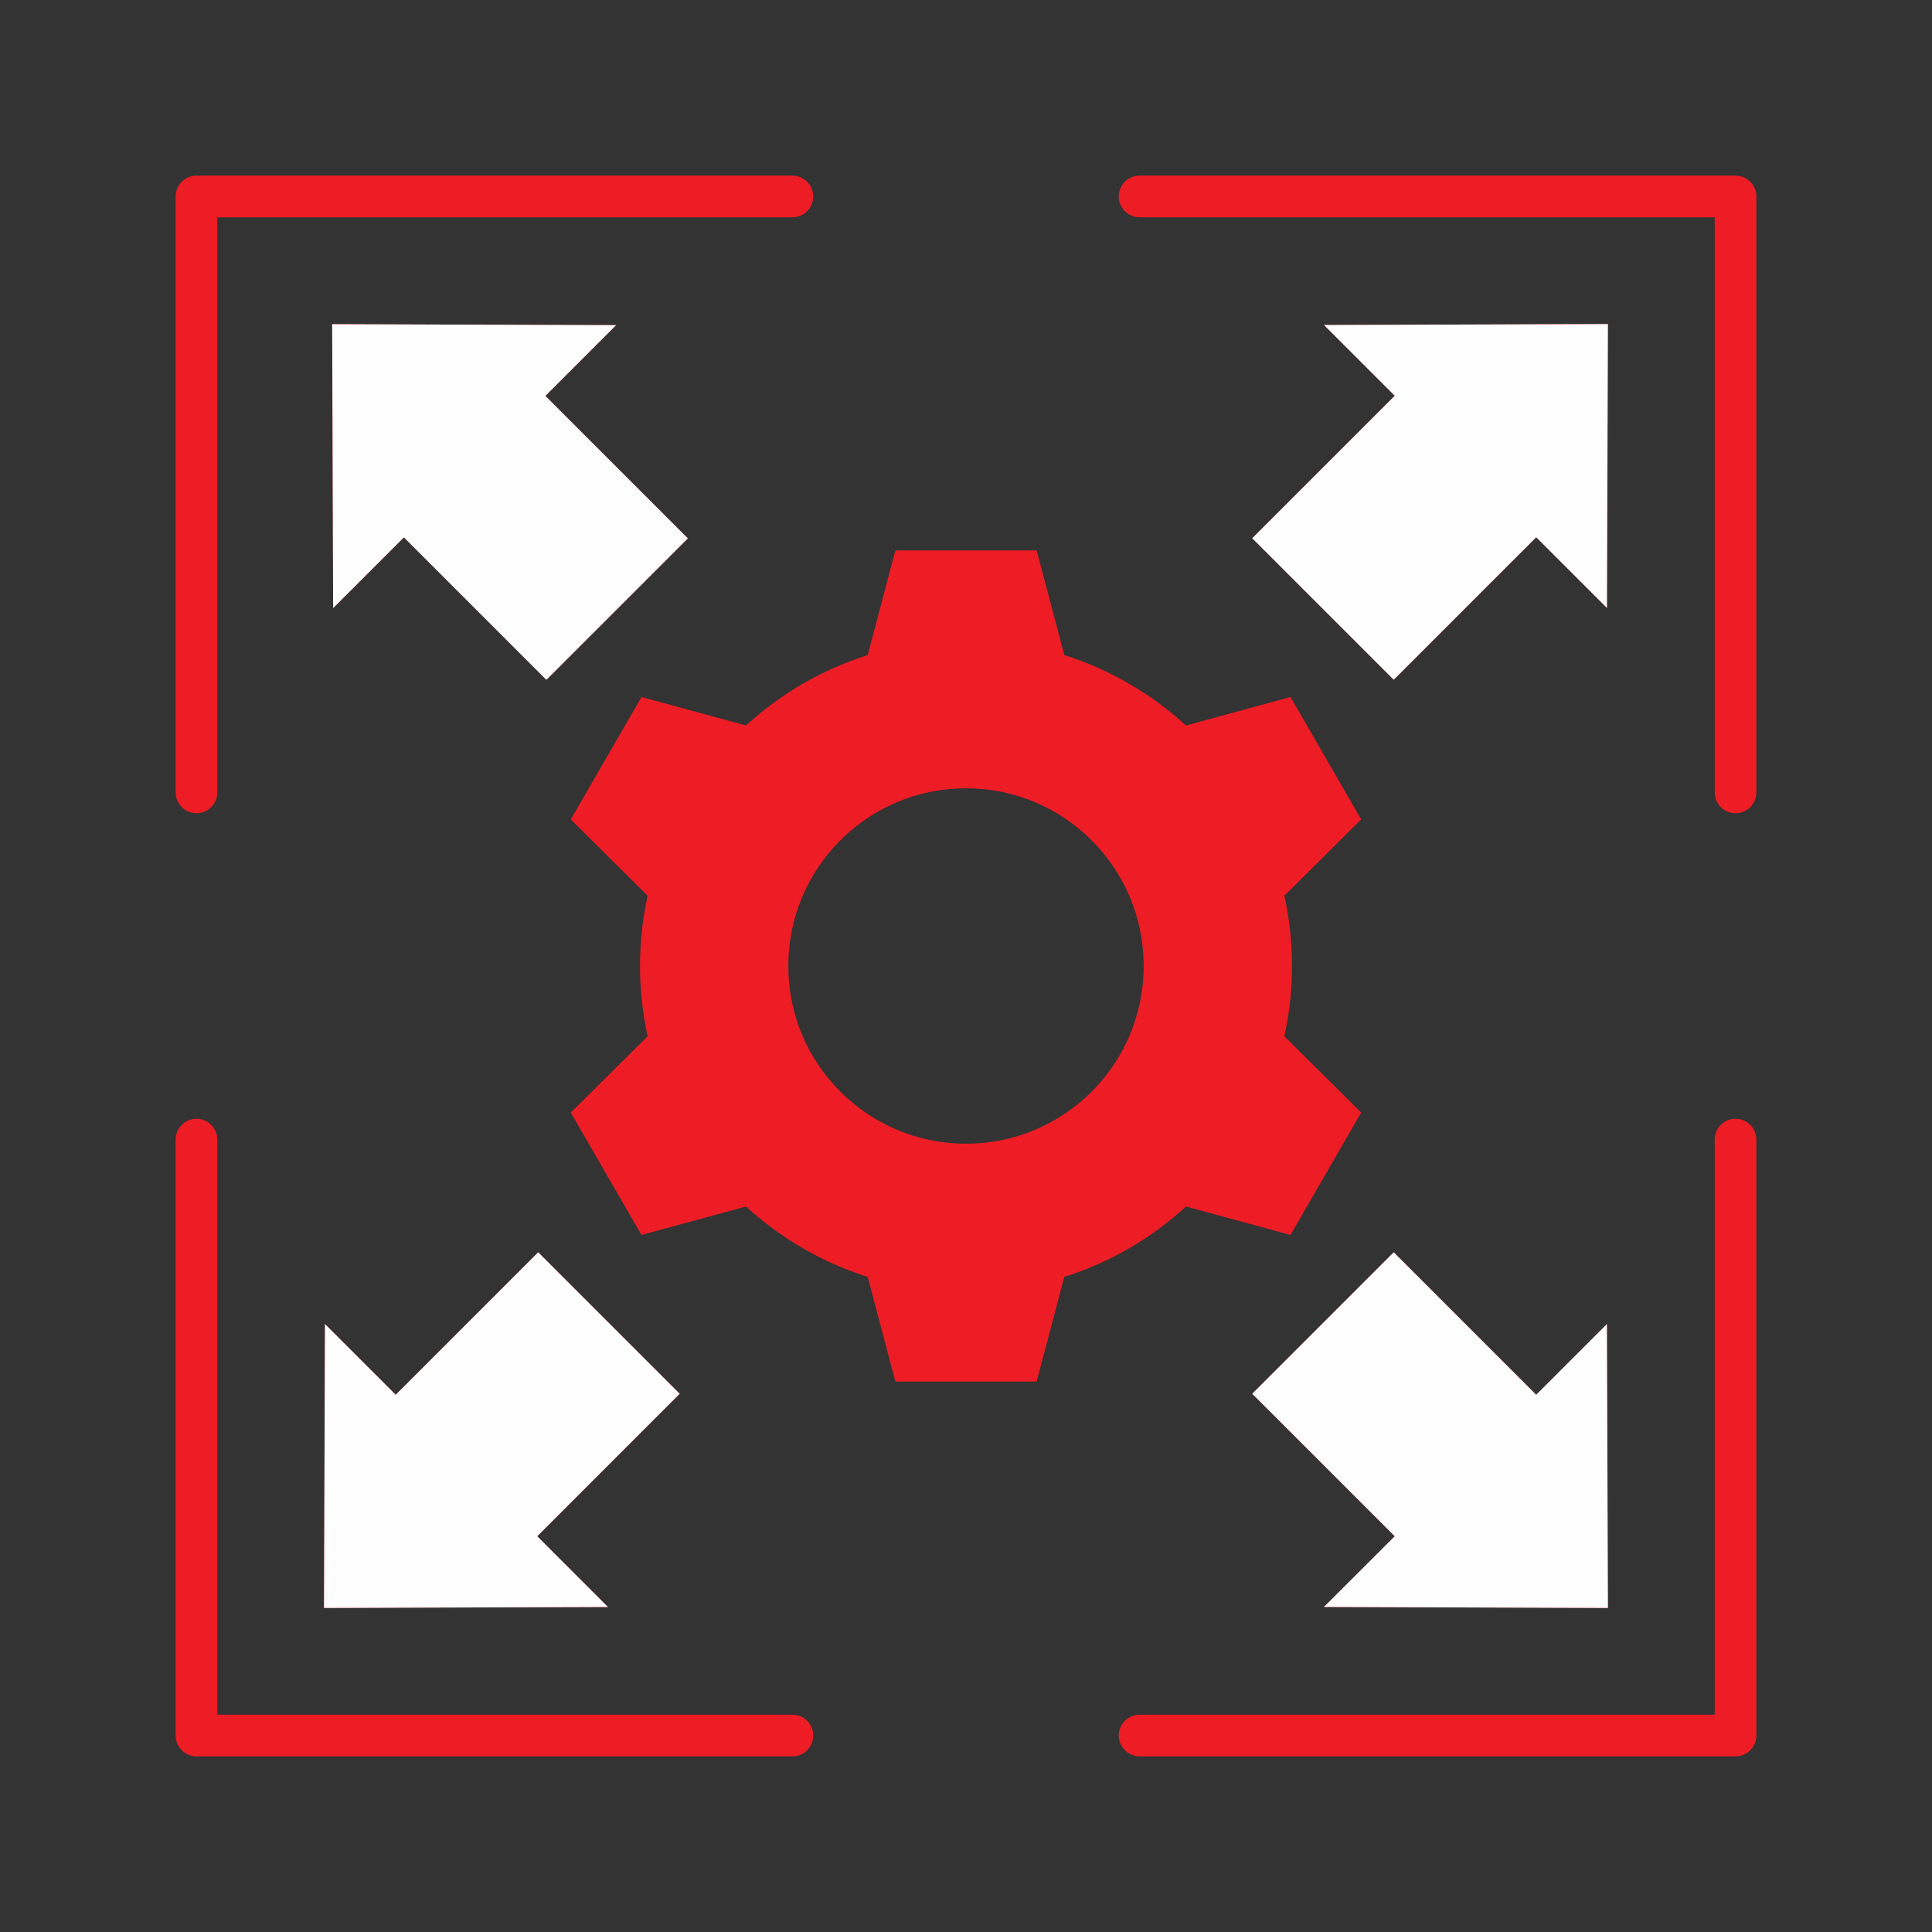
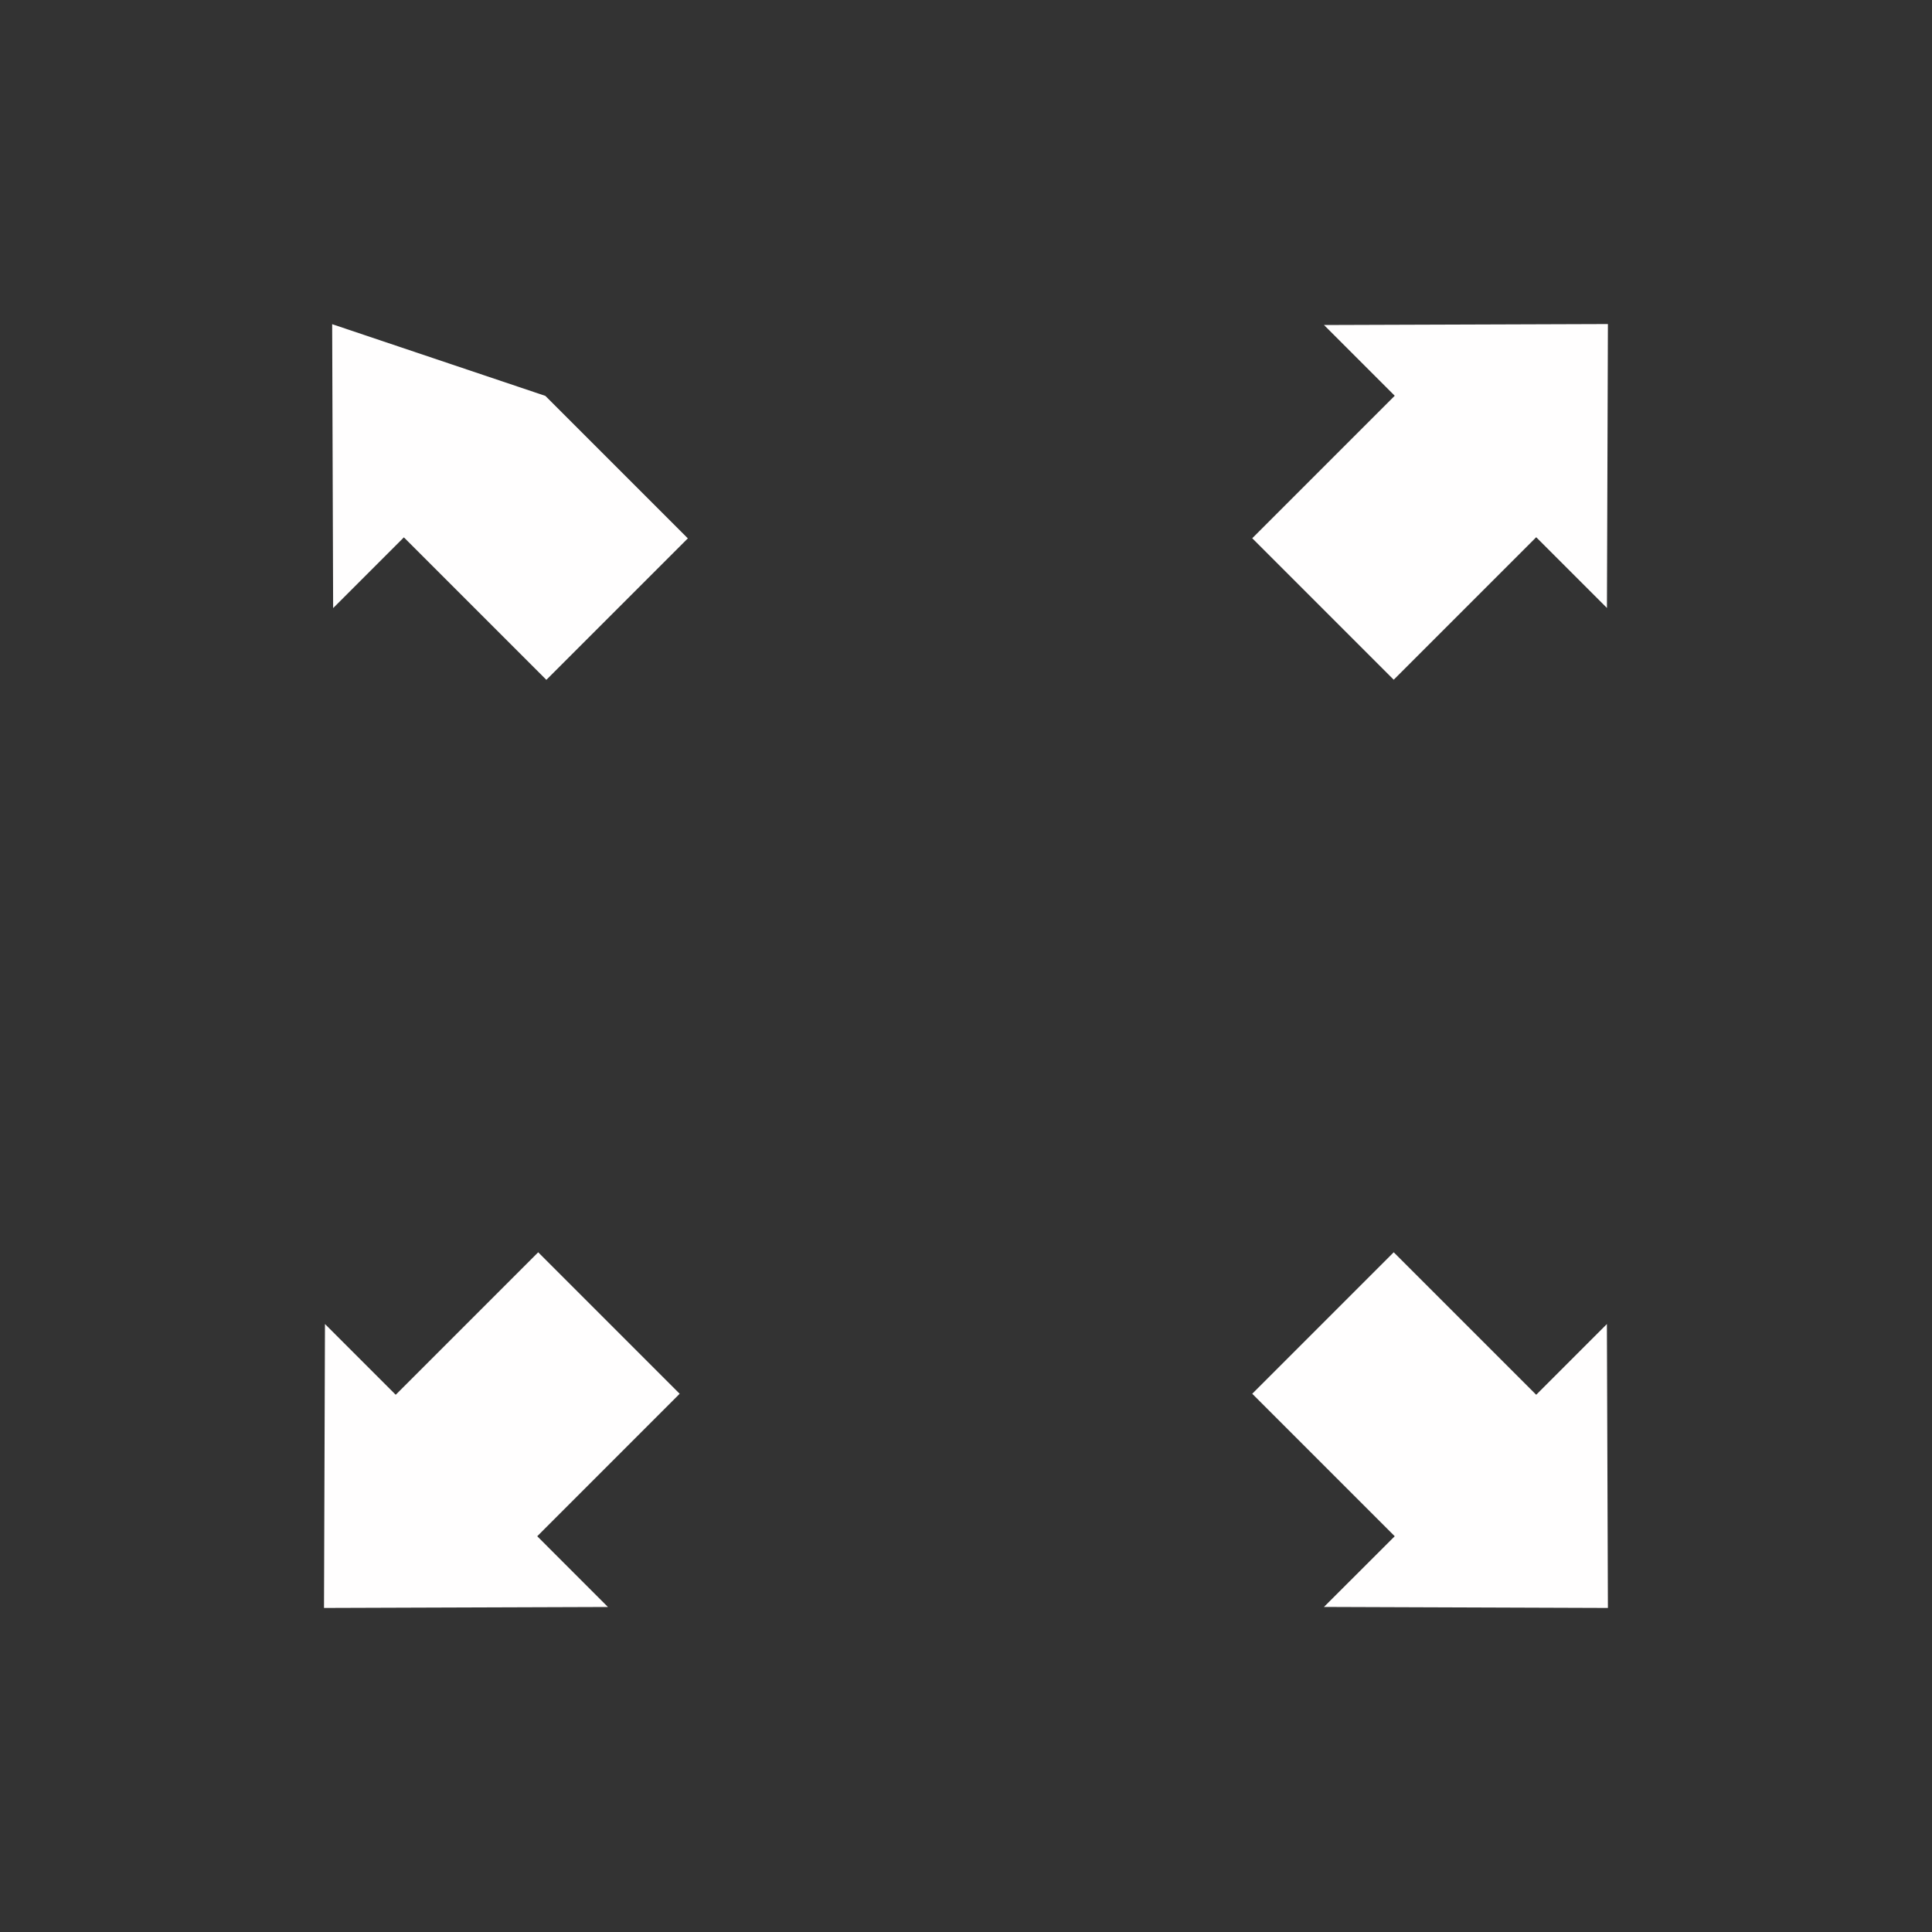
<svg xmlns="http://www.w3.org/2000/svg" width="44" height="44" viewBox="0 0 44 44" fill="none">
  <rect x="0" y="0" width="44" height="44" fill="#333333" stroke="none" />
-   <path fill-rule="evenodd" clip-rule="evenodd" d="M24.239 14.919C25.281 15.249 26.223 15.802 27.01 16.522L29.391 15.874L31 18.662L29.251 20.399C29.482 21.451 29.482 22.548 29.251 23.601L31 25.338L29.391 28.125L27.01 27.478C26.223 28.199 25.281 28.752 24.238 29.081L23.609 31.464H20.391L19.761 29.081C18.719 28.751 17.777 28.198 16.99 27.478L14.609 28.125L12.999 25.338L14.749 23.601C14.518 22.549 14.518 21.451 14.749 20.399L12.999 18.662L14.609 15.874L16.99 16.522C17.777 15.801 18.719 15.249 19.761 14.919L20.391 12.536H23.609L24.239 14.919ZM25.953 4.949H39.051V18.047C39.051 18.309 39.263 18.521 39.525 18.521C39.787 18.521 40 18.309 40 18.047V4.475C40 4.212 39.787 4 39.525 4H25.953C25.691 4 25.479 4.213 25.479 4.475C25.479 4.737 25.691 4.949 25.953 4.949ZM39.051 25.953V39.051H25.953C25.691 39.051 25.479 39.263 25.479 39.525C25.479 39.787 25.691 40 25.953 40H39.525C39.788 40 40 39.787 40 39.525V25.953C40 25.691 39.788 25.479 39.525 25.479C39.263 25.479 39.051 25.691 39.051 25.953ZM18.047 39.051H4.949V25.953C4.949 25.691 4.737 25.479 4.475 25.479C4.213 25.479 4 25.691 4 25.953V39.525C4 39.788 4.213 40 4.475 40H18.047C18.309 40 18.521 39.788 18.521 39.525C18.521 39.263 18.309 39.051 18.047 39.051ZM4.949 18.047V4.949H18.047C18.309 4.949 18.521 4.737 18.521 4.475C18.521 4.213 18.309 4 18.047 4H4.475C4.213 4 4 4.213 4 4.475V18.047C4 18.309 4.213 18.521 4.475 18.521C4.737 18.521 4.949 18.309 4.949 18.047ZM28.52 31.742L31.765 34.987L30.154 36.597L36.62 36.62L36.597 30.154L34.986 31.765L31.742 28.52L28.52 31.742ZM15.48 31.742L12.258 28.52L9.014 31.765L7.402 30.154L7.38 36.62L13.847 36.598L12.236 34.987L15.48 31.742ZM28.52 12.258L31.742 15.48L34.987 12.235L36.598 13.846L36.62 7.38L30.154 7.402L31.765 9.013L28.52 12.258ZM15.666 12.261L12.421 9.016L14.032 7.405L7.566 7.383L7.588 13.849L9.199 12.238L12.444 15.483L15.666 12.261ZM22 17.953C19.765 17.953 17.953 19.765 17.953 22C17.953 24.235 19.765 26.047 22 26.047C24.235 26.047 26.047 24.235 26.047 22C26.047 19.765 24.235 17.953 22 17.953Z" fill="#ED1C25" />
-   <path fill-rule="evenodd" clip-rule="evenodd" d="M28.519 31.742L31.764 34.987L30.152 36.597L36.619 36.62L36.596 30.154L34.986 31.765L31.741 28.52L28.519 31.742ZM15.479 31.742L12.257 28.52L9.012 31.765L7.401 30.154L7.379 36.62L13.845 36.598L12.235 34.987L15.479 31.742ZM28.519 12.258L31.741 15.48L34.986 12.235L36.597 13.846L36.619 7.38L30.153 7.402L31.764 9.013L28.519 12.258ZM15.665 12.261L12.42 9.016L14.031 7.405L7.565 7.383L7.587 13.849L9.198 12.238L12.443 15.483L15.665 12.261Z" fill="#FFFEFE" />
+   <path fill-rule="evenodd" clip-rule="evenodd" d="M28.519 31.742L31.764 34.987L30.152 36.597L36.619 36.62L36.596 30.154L34.986 31.765L31.741 28.52L28.519 31.742ZM15.479 31.742L12.257 28.52L9.012 31.765L7.401 30.154L7.379 36.62L13.845 36.598L12.235 34.987L15.479 31.742ZM28.519 12.258L31.741 15.48L34.986 12.235L36.597 13.846L36.619 7.38L30.153 7.402L31.764 9.013L28.519 12.258ZM15.665 12.261L12.42 9.016L7.565 7.383L7.587 13.849L9.198 12.238L12.443 15.483L15.665 12.261Z" fill="#FFFEFE" />
</svg>